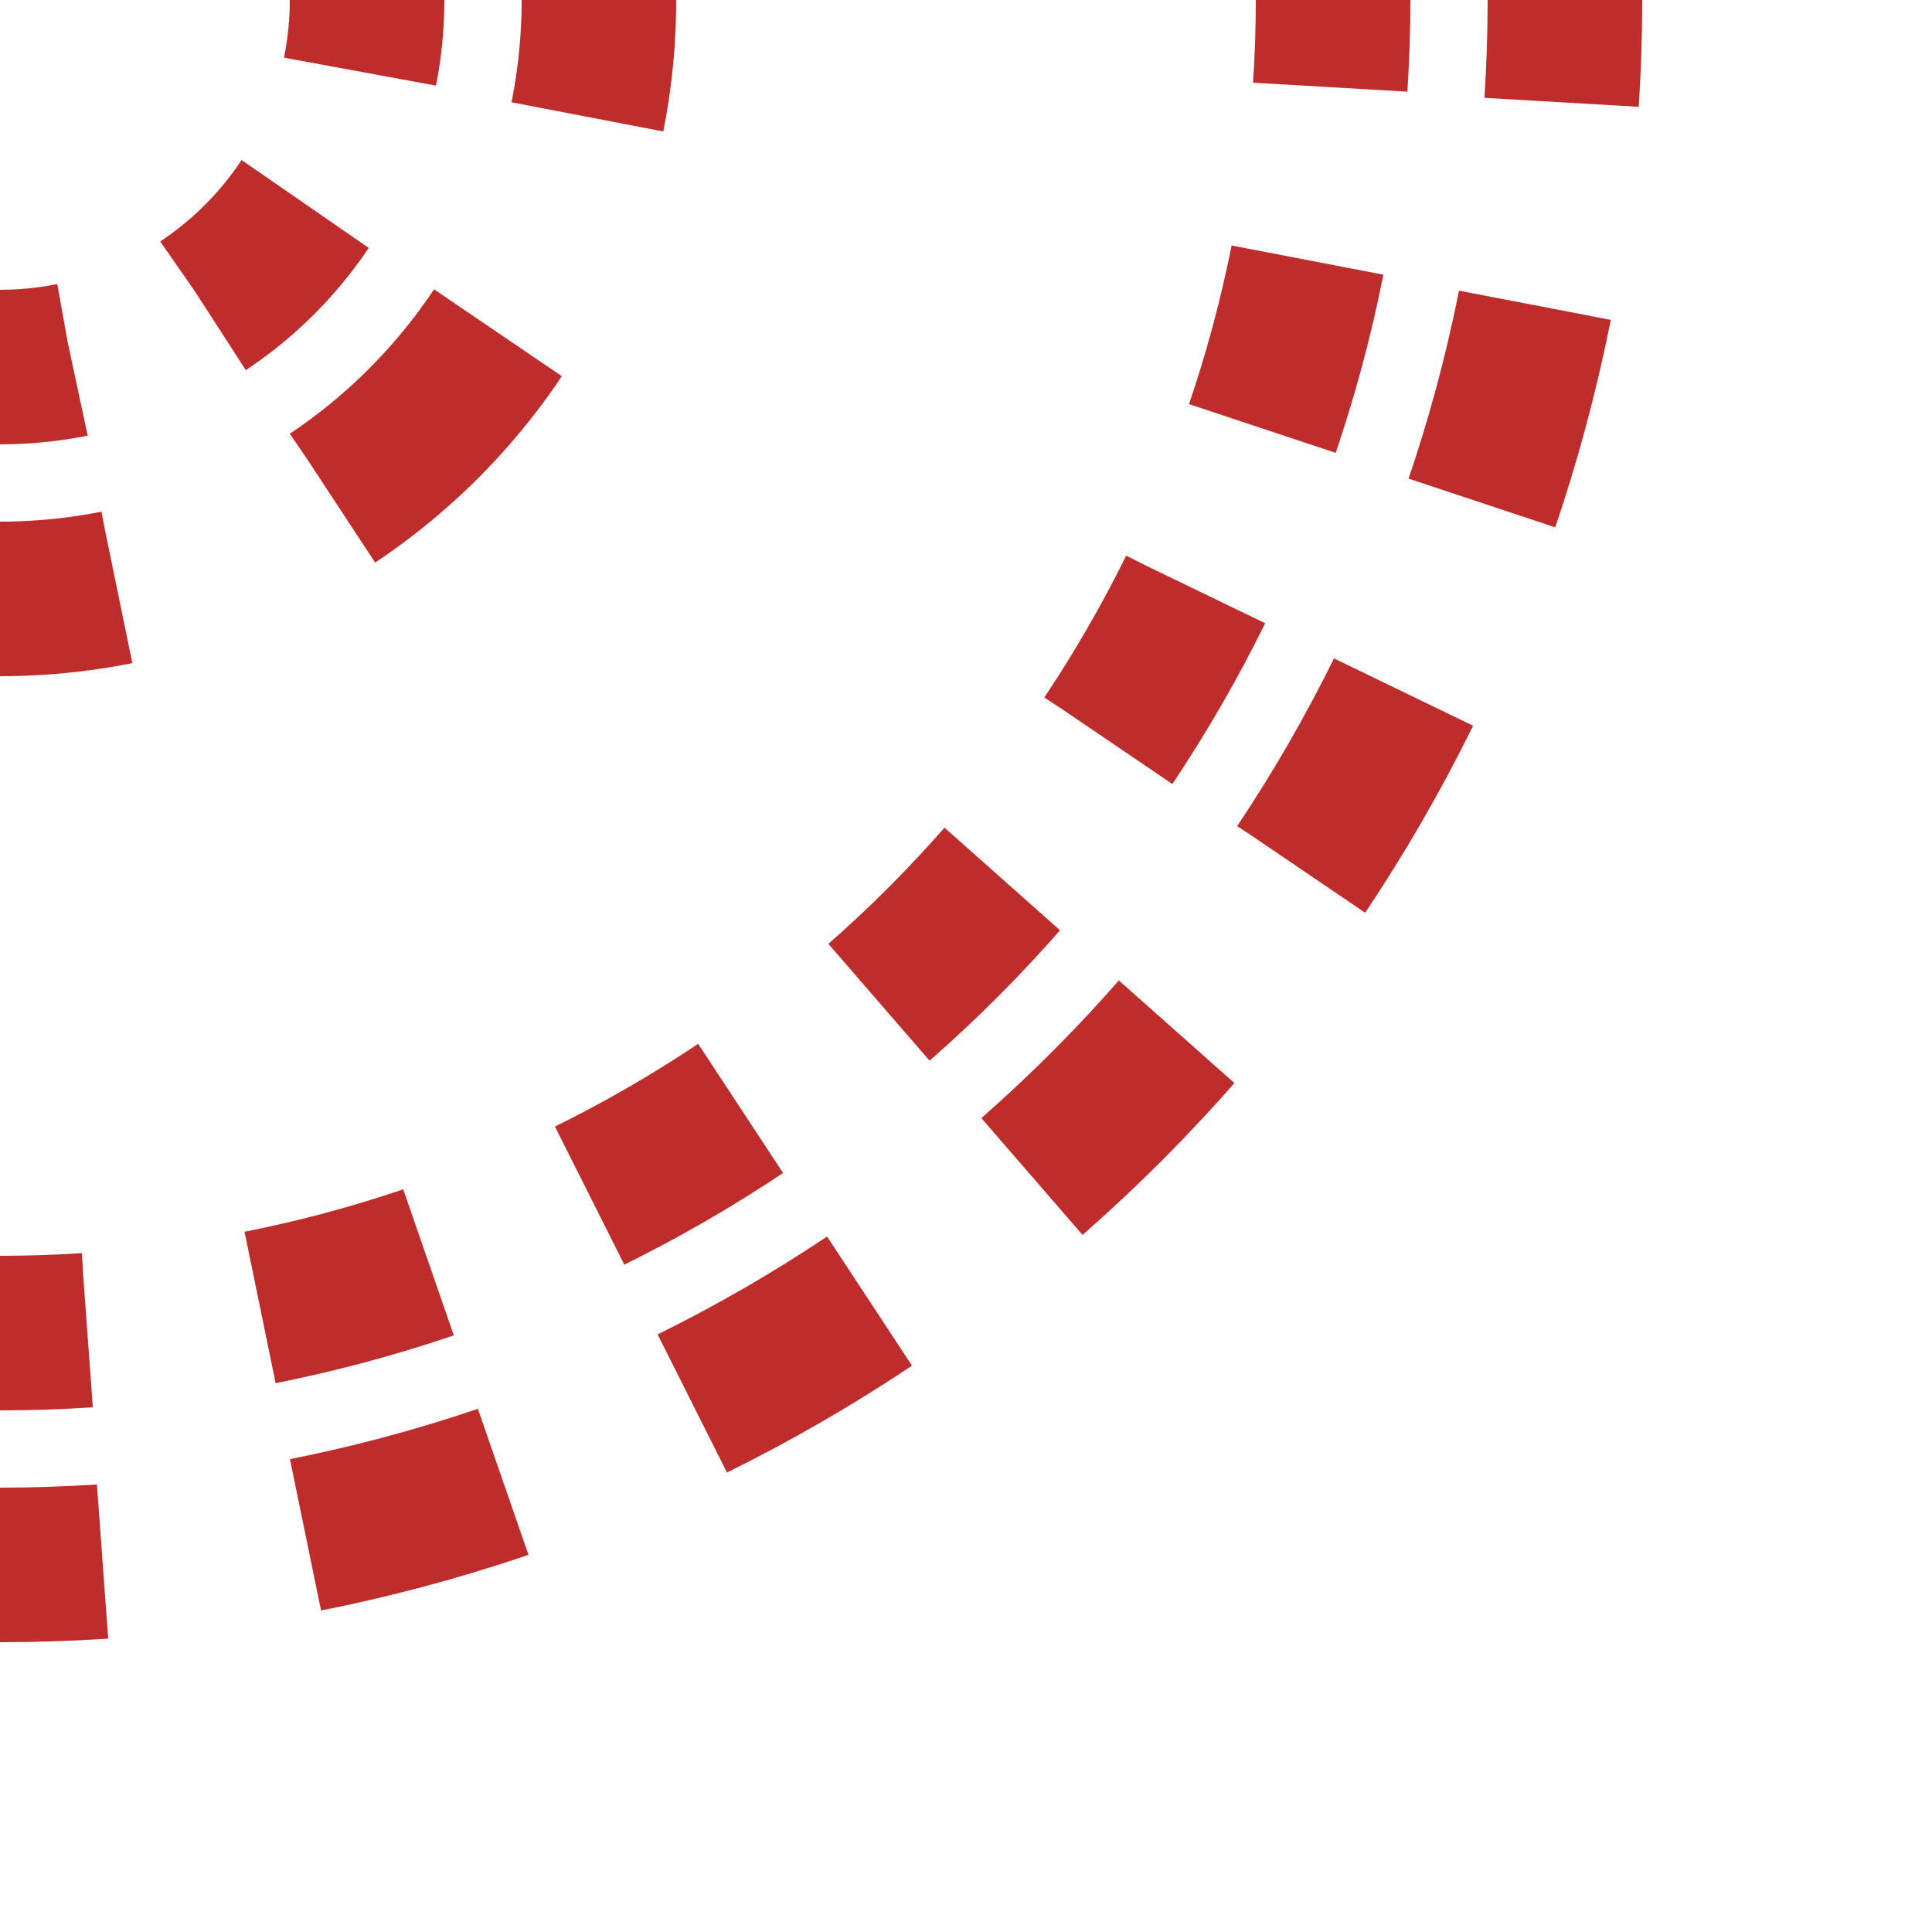
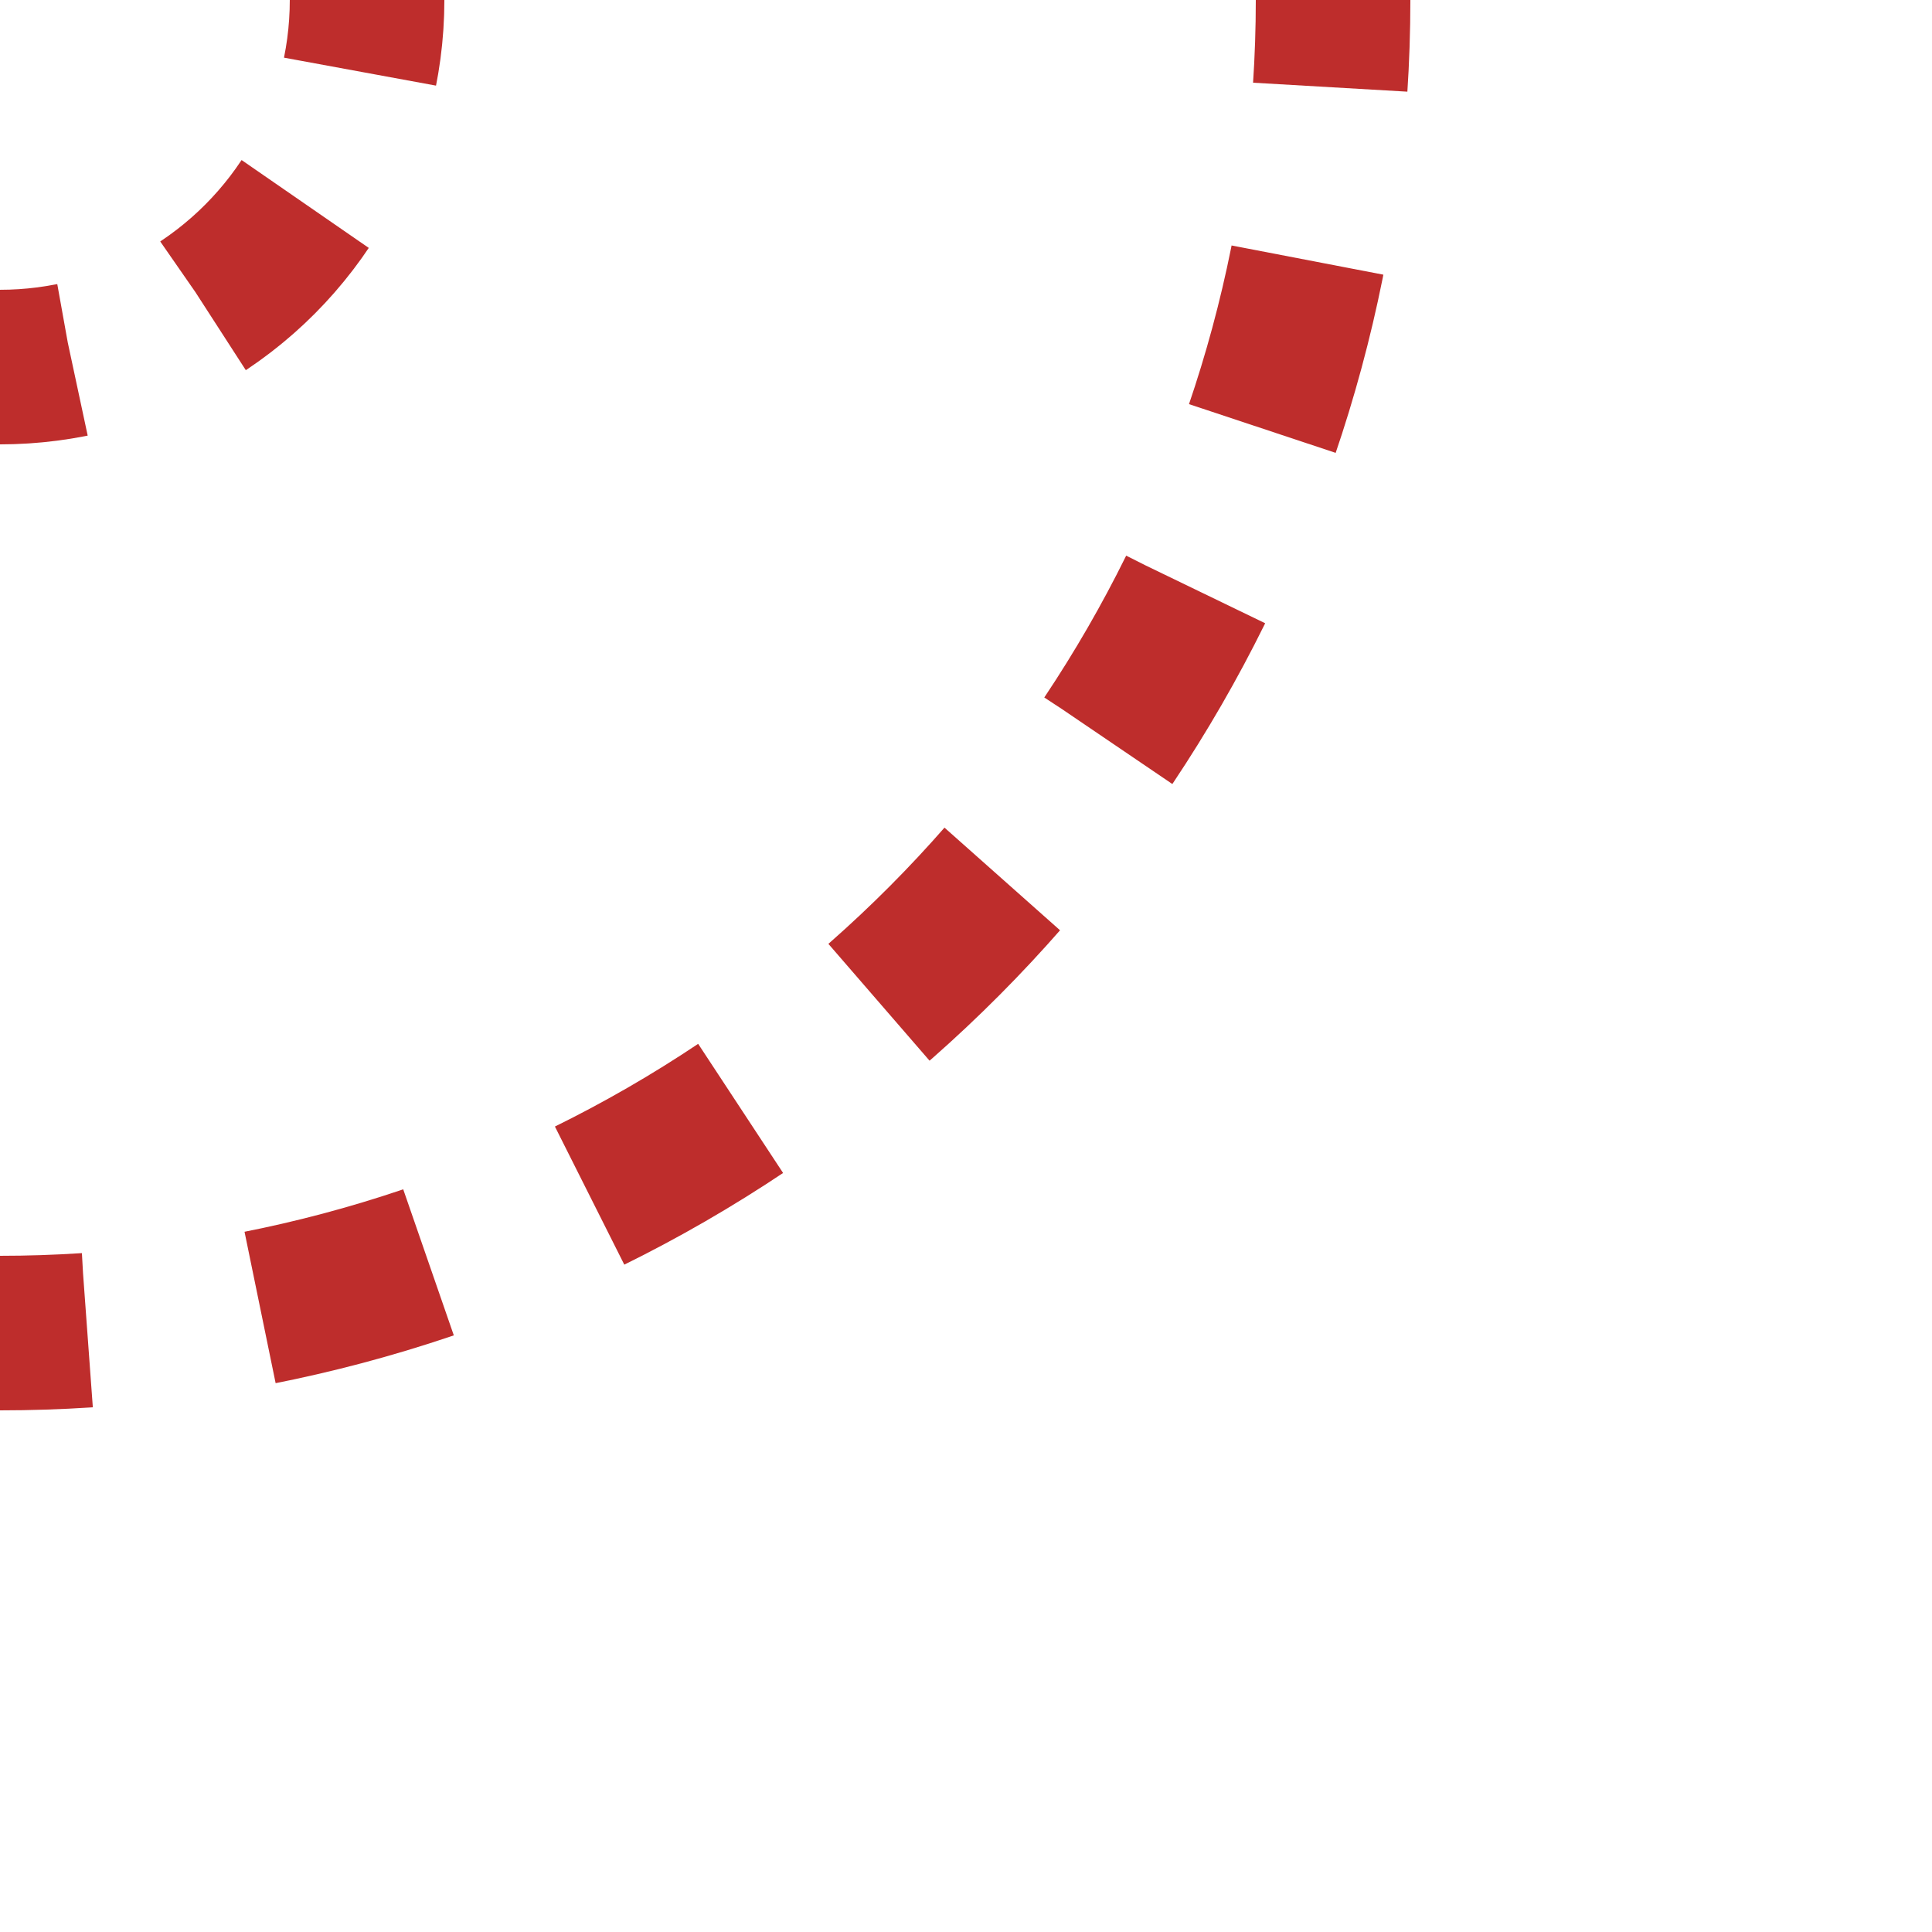
<svg xmlns="http://www.w3.org/2000/svg" width="500" height="500">
  <title>utvSTRr</title>
  <g stroke="#be2d2c" stroke-width="40" fill="none">
    <circle cx="0" cy="0" r="95" stroke-dasharray="37.31" stroke-dashoffset="18.65" />
-     <circle cx="0" cy="0" r="155" stroke-dasharray="60.87" stroke-dashoffset="30.43" />
    <circle cx="0" cy="0" r="345" stroke-dasharray="45.16" stroke-dashoffset="22.58" />
-     <circle cx="0" cy="0" r="405" stroke-dasharray="53.01" stroke-dashoffset="26.51" />
  </g>
</svg>